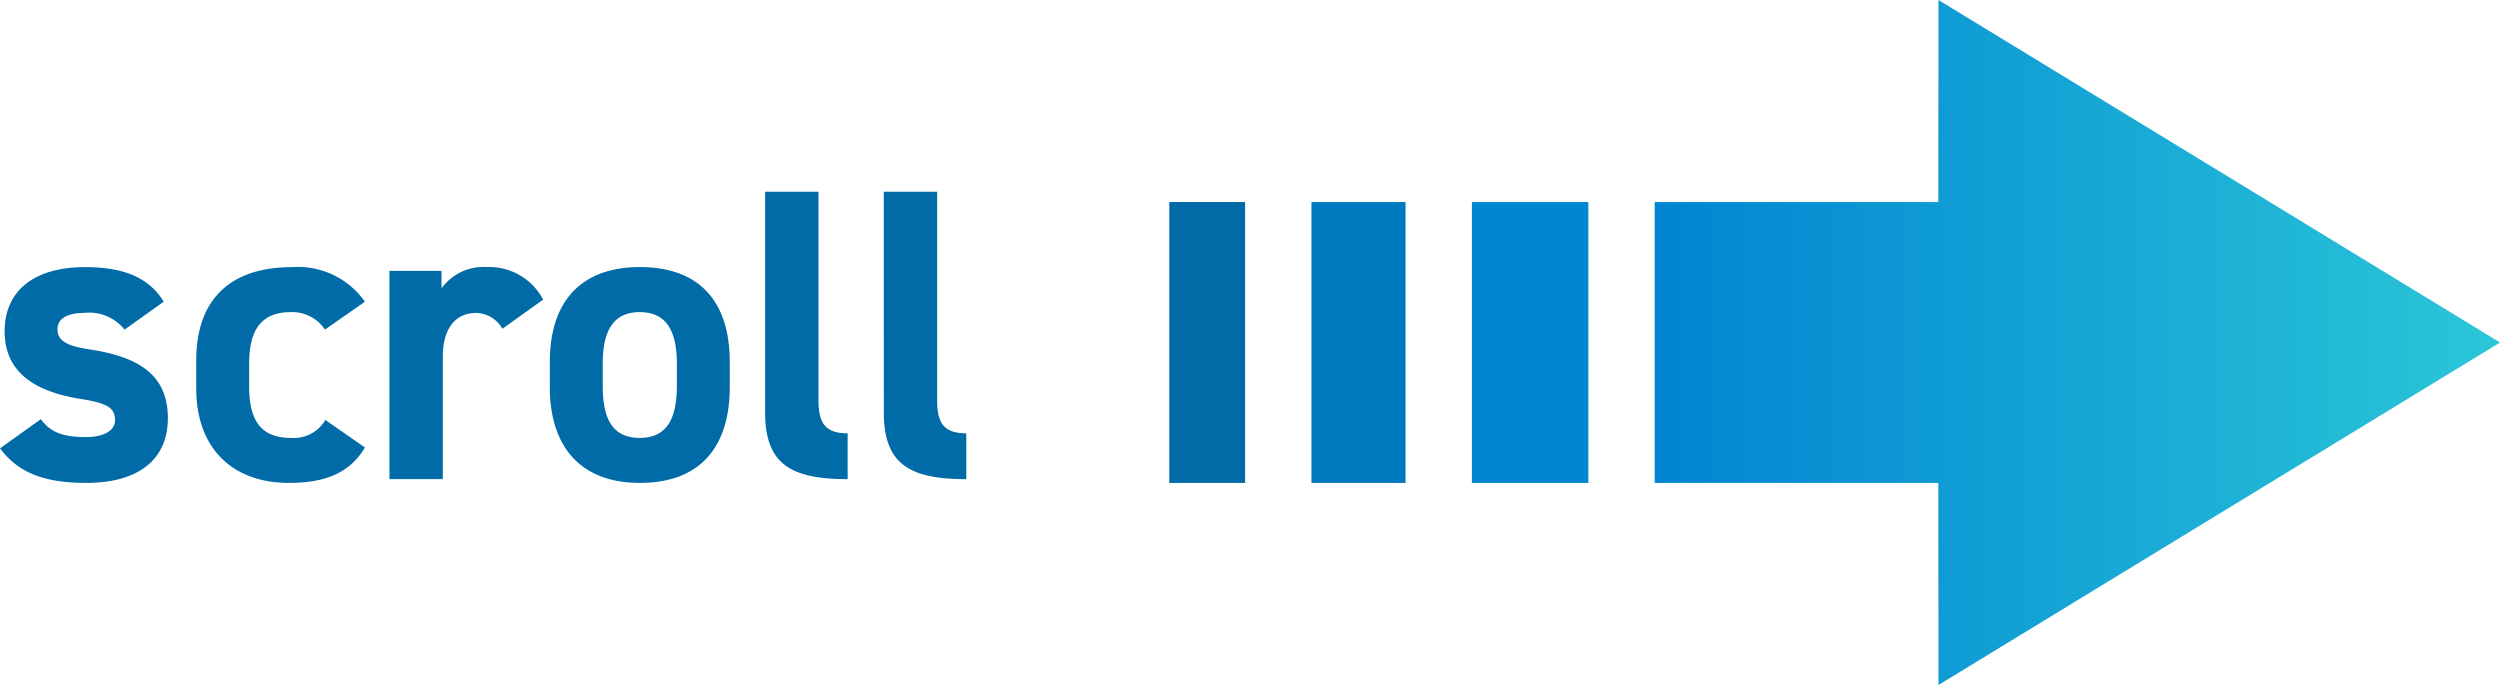
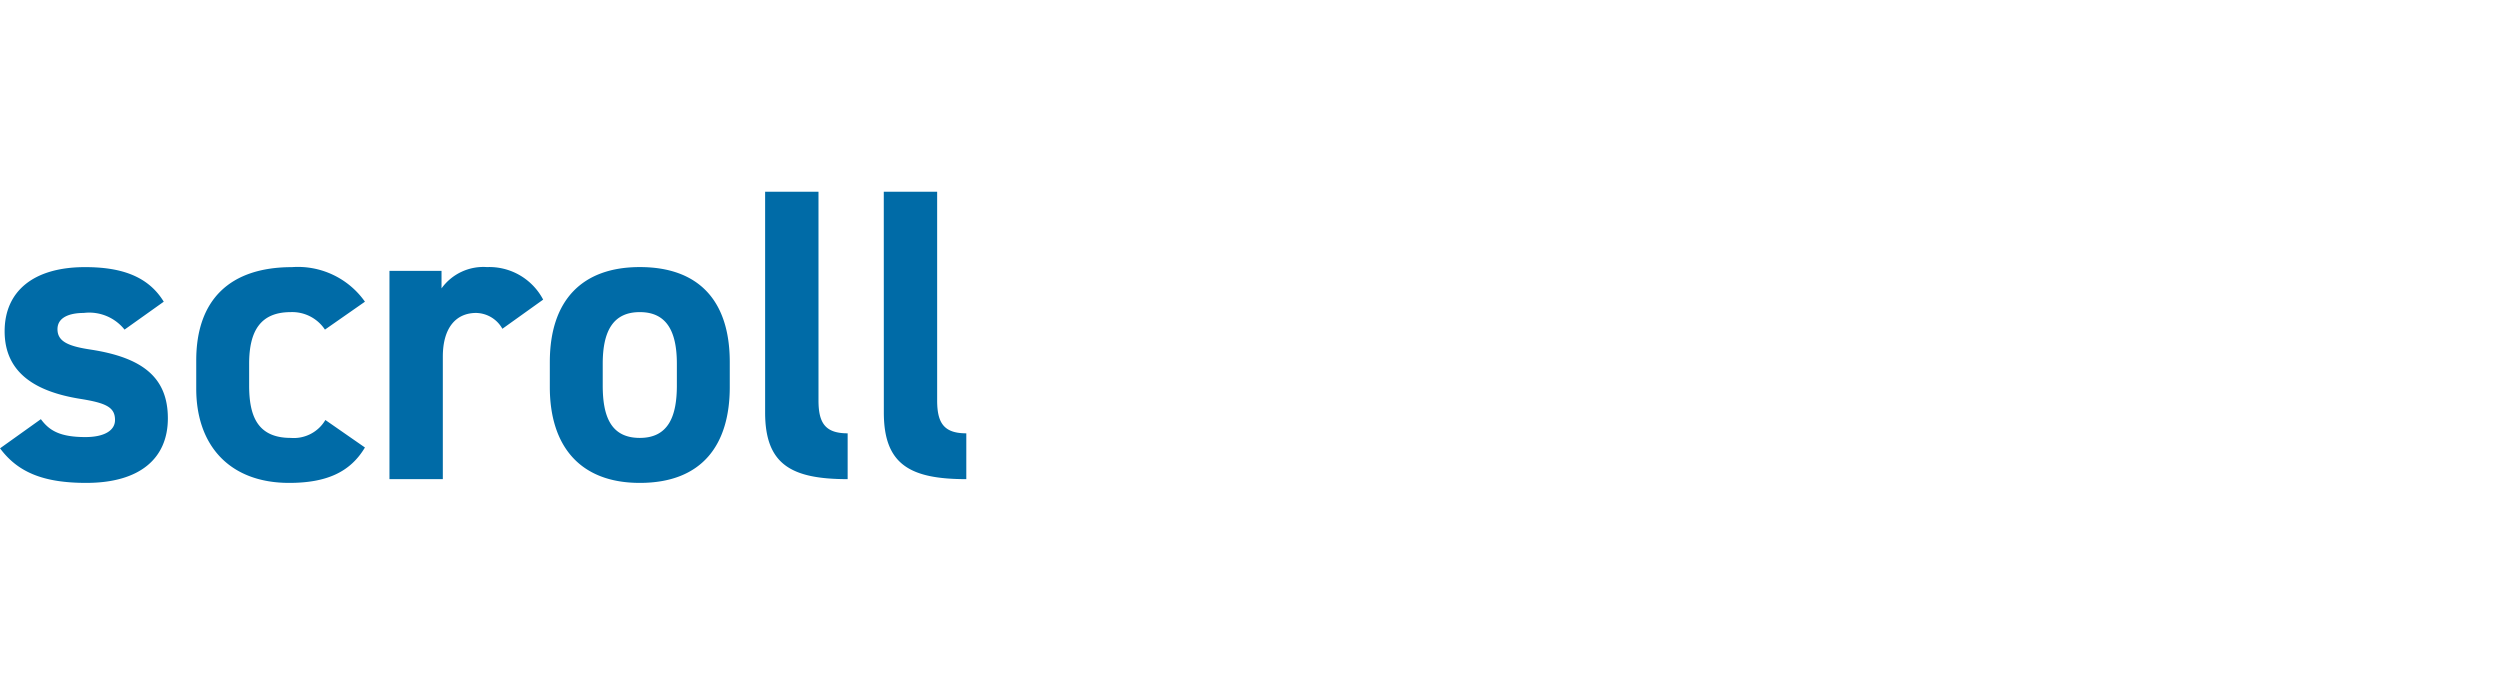
<svg xmlns="http://www.w3.org/2000/svg" width="192.061" height="52.621" viewBox="0 0 192.061 52.621">
  <defs>
    <style>
      .cls-1 {
        fill: url(#linear-gradient);
      }

      .cls-2 {
        fill: #007abe;
      }

      .cls-3 {
        fill: #006ba7;
      }

      .cls-4 {
        fill: #0187d2;
      }
    </style>
    <linearGradient id="linear-gradient" y1="0.5" x2="1" y2="0.5" gradientUnits="objectBoundingBox">
      <stop offset="0" stop-color="#2bc6d8" />
      <stop offset="1" stop-color="#0085d2" />
    </linearGradient>
  </defs>
  <g id="icon-scroll" transform="translate(-102.72 -7475.19)">
    <g id="svg12" transform="translate(294.781 7527.811) rotate(180)">
      <g id="g10" transform="translate(0 0)">
-         <path id="path4" class="cls-1" d="M-155.857-112.374l.013,15.516h21.786v21.58h-21.786l-.013,15.522L-199-86.068l43.139-26.309Z" transform="translate(198.996 112.377)" />
-         <path id="path6" class="cls-2" d="M160.133-46.092h7.228v21.58h-7.228Z" transform="translate(-76.051 61.611)" />
-         <path id="path6-2" data-name="path6" class="cls-3" d="M160.133-46.092h5.823v21.58h-5.823Z" transform="translate(-63.725 61.611)" />
-         <path id="path8" class="cls-4" d="M100.143-46.092h8.947v21.58h-8.947Z" transform="translate(-30.106 61.611)" />
-       </g>
+         </g>
    </g>
    <path id="パス_482" data-name="パス 482" class="cls-3" d="M-24.7-13.632c-1.248-2.048-3.424-2.656-6.048-2.656-4,0-6.176,1.888-6.176,4.928,0,3.232,2.432,4.64,5.76,5.184,2.016.32,2.72.64,2.72,1.632,0,.832-.864,1.312-2.272,1.312-1.984,0-2.784-.512-3.424-1.376l-3.136,2.24C-35.9-.512-33.92.288-30.656.288c4.128,0,6.272-1.888,6.272-4.96,0-3.168-1.984-4.672-5.92-5.28-1.7-.256-2.56-.608-2.56-1.568,0-.928.96-1.248,2.016-1.248a3.465,3.465,0,0,1,3.136,1.28Zm12.416,9.088a2.814,2.814,0,0,1-2.656,1.376c-2.592,0-3.2-1.728-3.2-4.032V-8.864c0-2.56.9-3.968,3.2-3.968a3.019,3.019,0,0,1,2.624,1.344l3.072-2.144a6.3,6.3,0,0,0-5.6-2.656c-4.768,0-7.36,2.5-7.36,7.168v2.176c0,4.352,2.56,7.232,7.136,7.232,2.88,0,4.7-.832,5.824-2.72ZM4.448-13.792a4.679,4.679,0,0,0-4.32-2.5A3.964,3.964,0,0,0-3.36-14.656V-16h-4V0h4.1V-9.408c0-2.24,1.024-3.36,2.56-3.36a2.362,2.362,0,0,1,2.016,1.216Zm14.336,4.8c0-4.8-2.464-7.3-6.912-7.3-4.384,0-6.912,2.5-6.912,7.3v1.92c0,4.48,2.272,7.36,6.912,7.36,4.832,0,6.912-2.976,6.912-7.36ZM11.872-3.168C9.6-3.168,9.024-4.9,9.024-7.2V-8.864c0-2.56.832-3.968,2.848-3.968s2.848,1.408,2.848,3.968V-7.2C14.72-4.9,14.112-3.168,11.872-3.168ZM21.5-5.12C21.5-1.12,23.52,0,27.84,0V-3.52c-1.728,0-2.24-.8-2.24-2.528V-22.08H21.5Zm9.12,0c0,4,2.016,5.12,6.336,5.12V-3.52c-1.728,0-2.24-.8-2.24-2.528V-22.08h-4.1Z" transform="translate(140 7512)" />
  </g>
</svg>